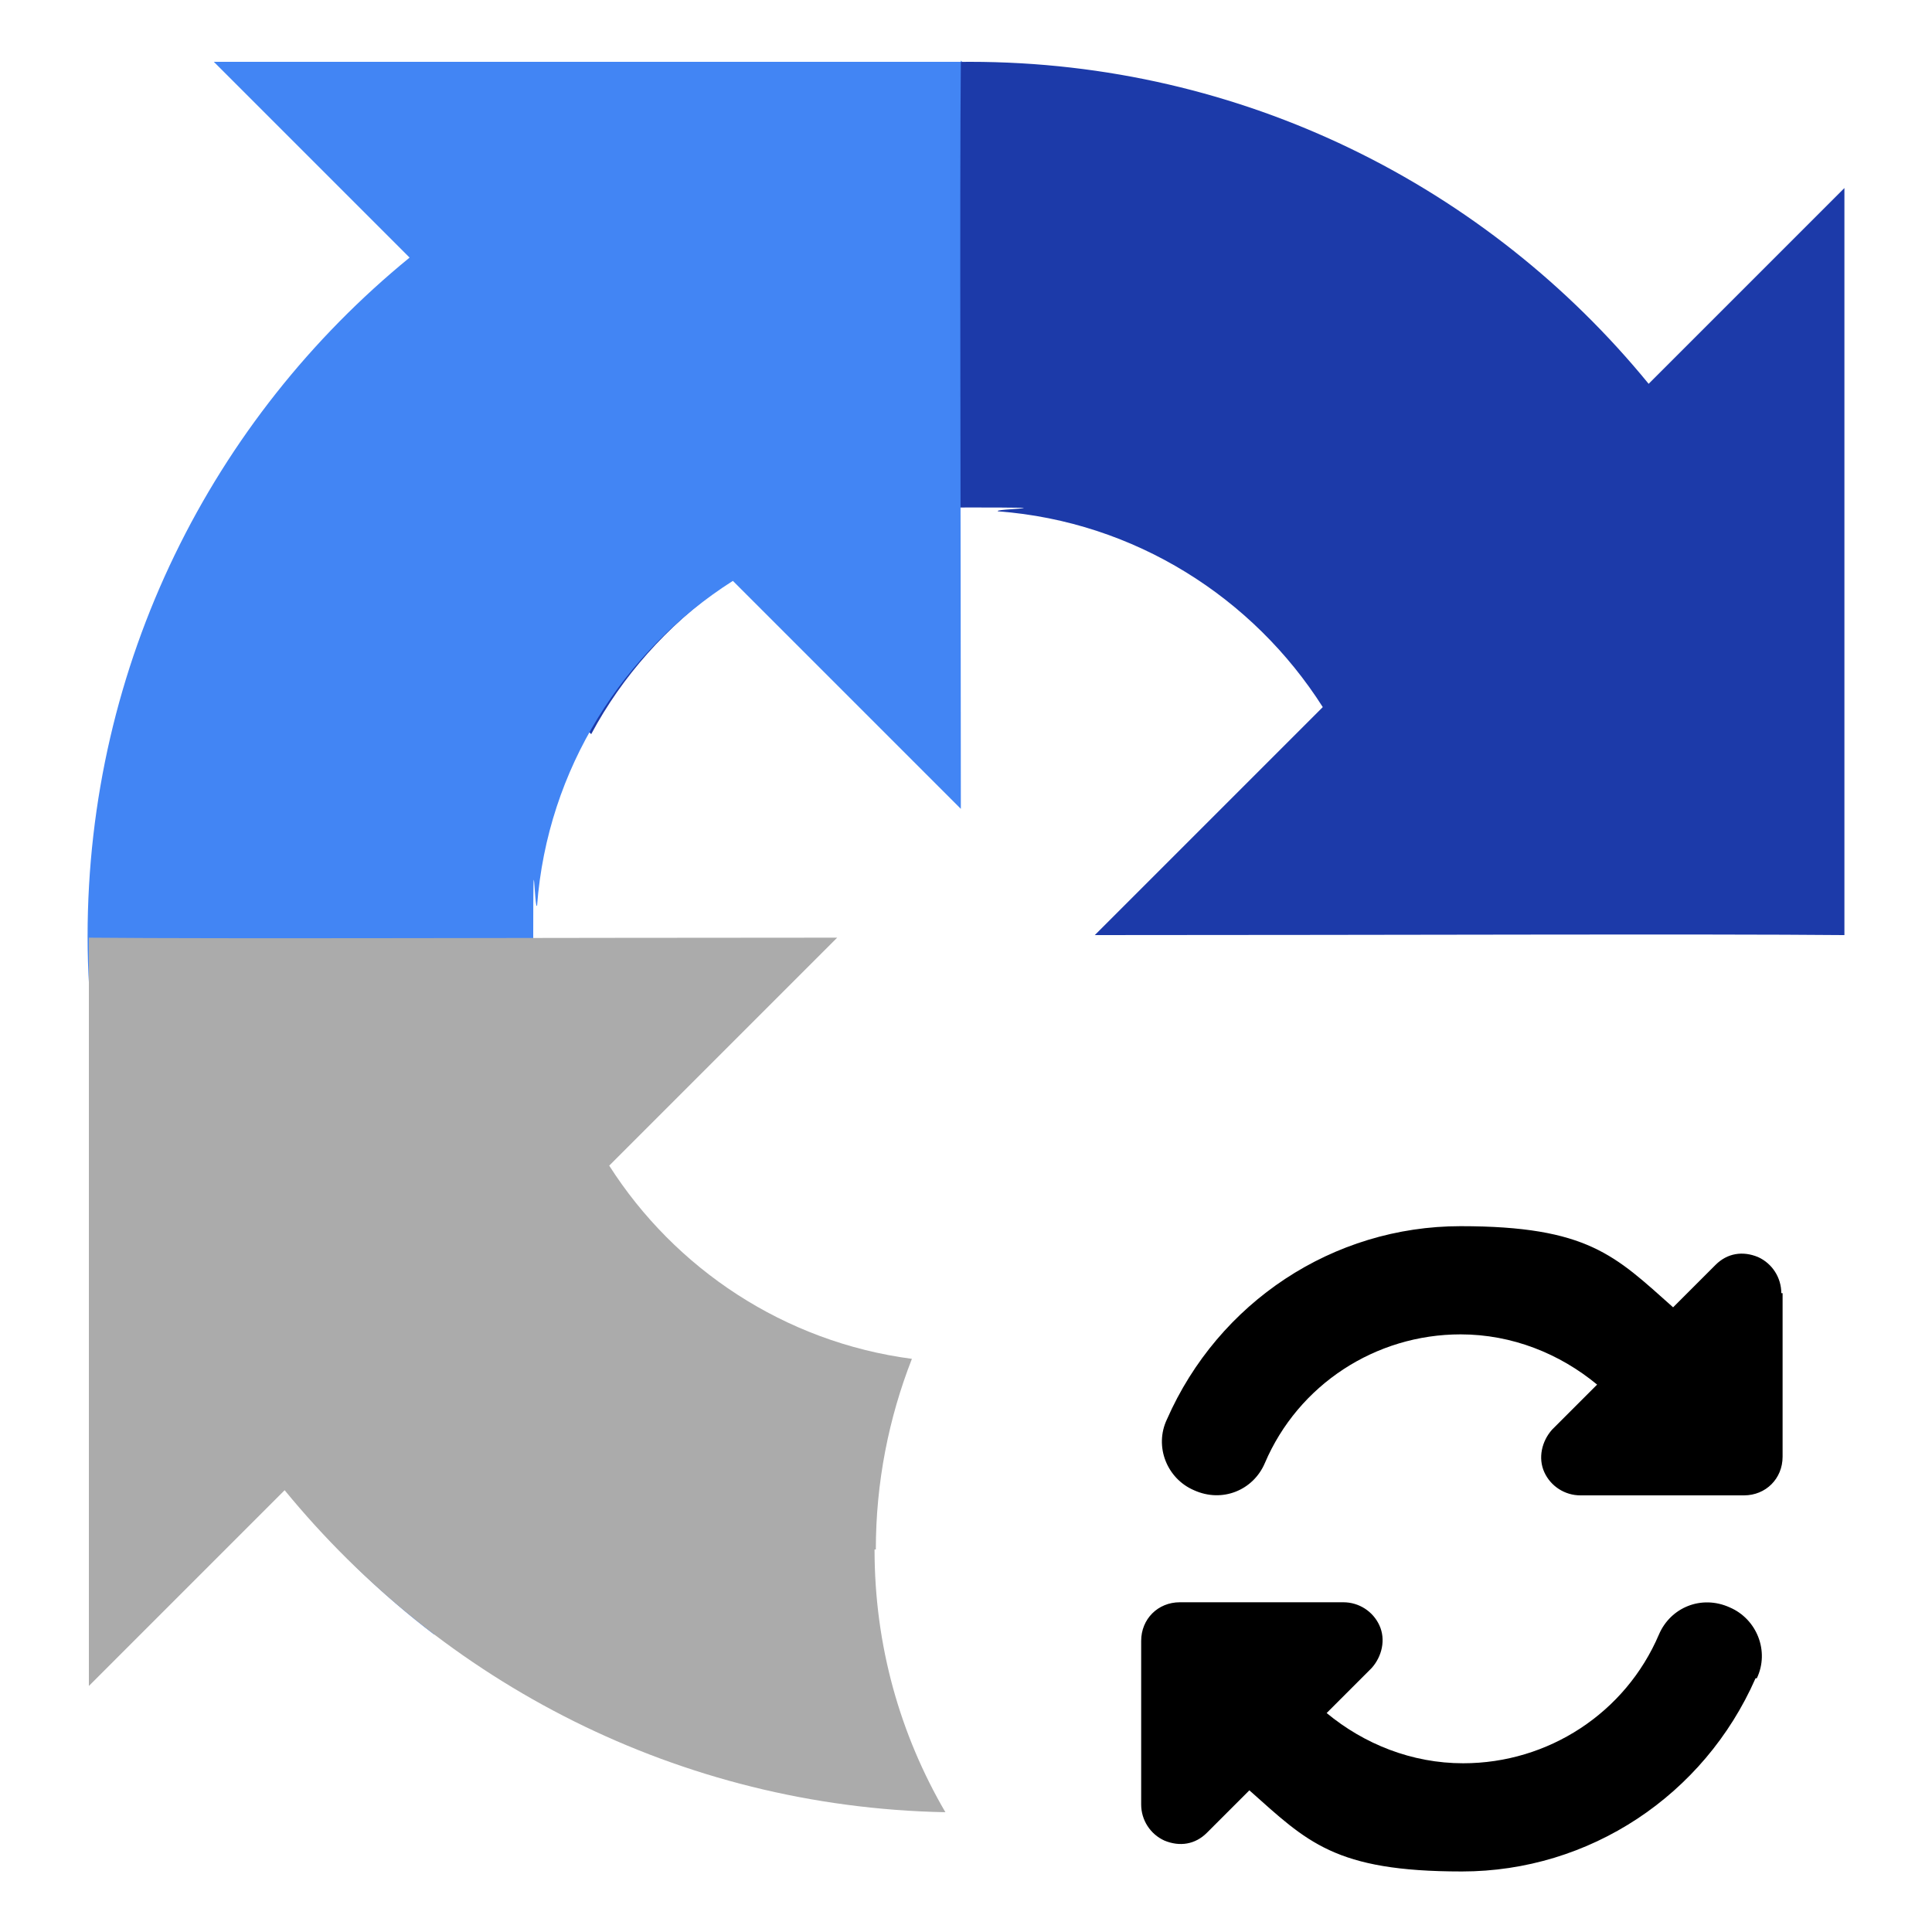
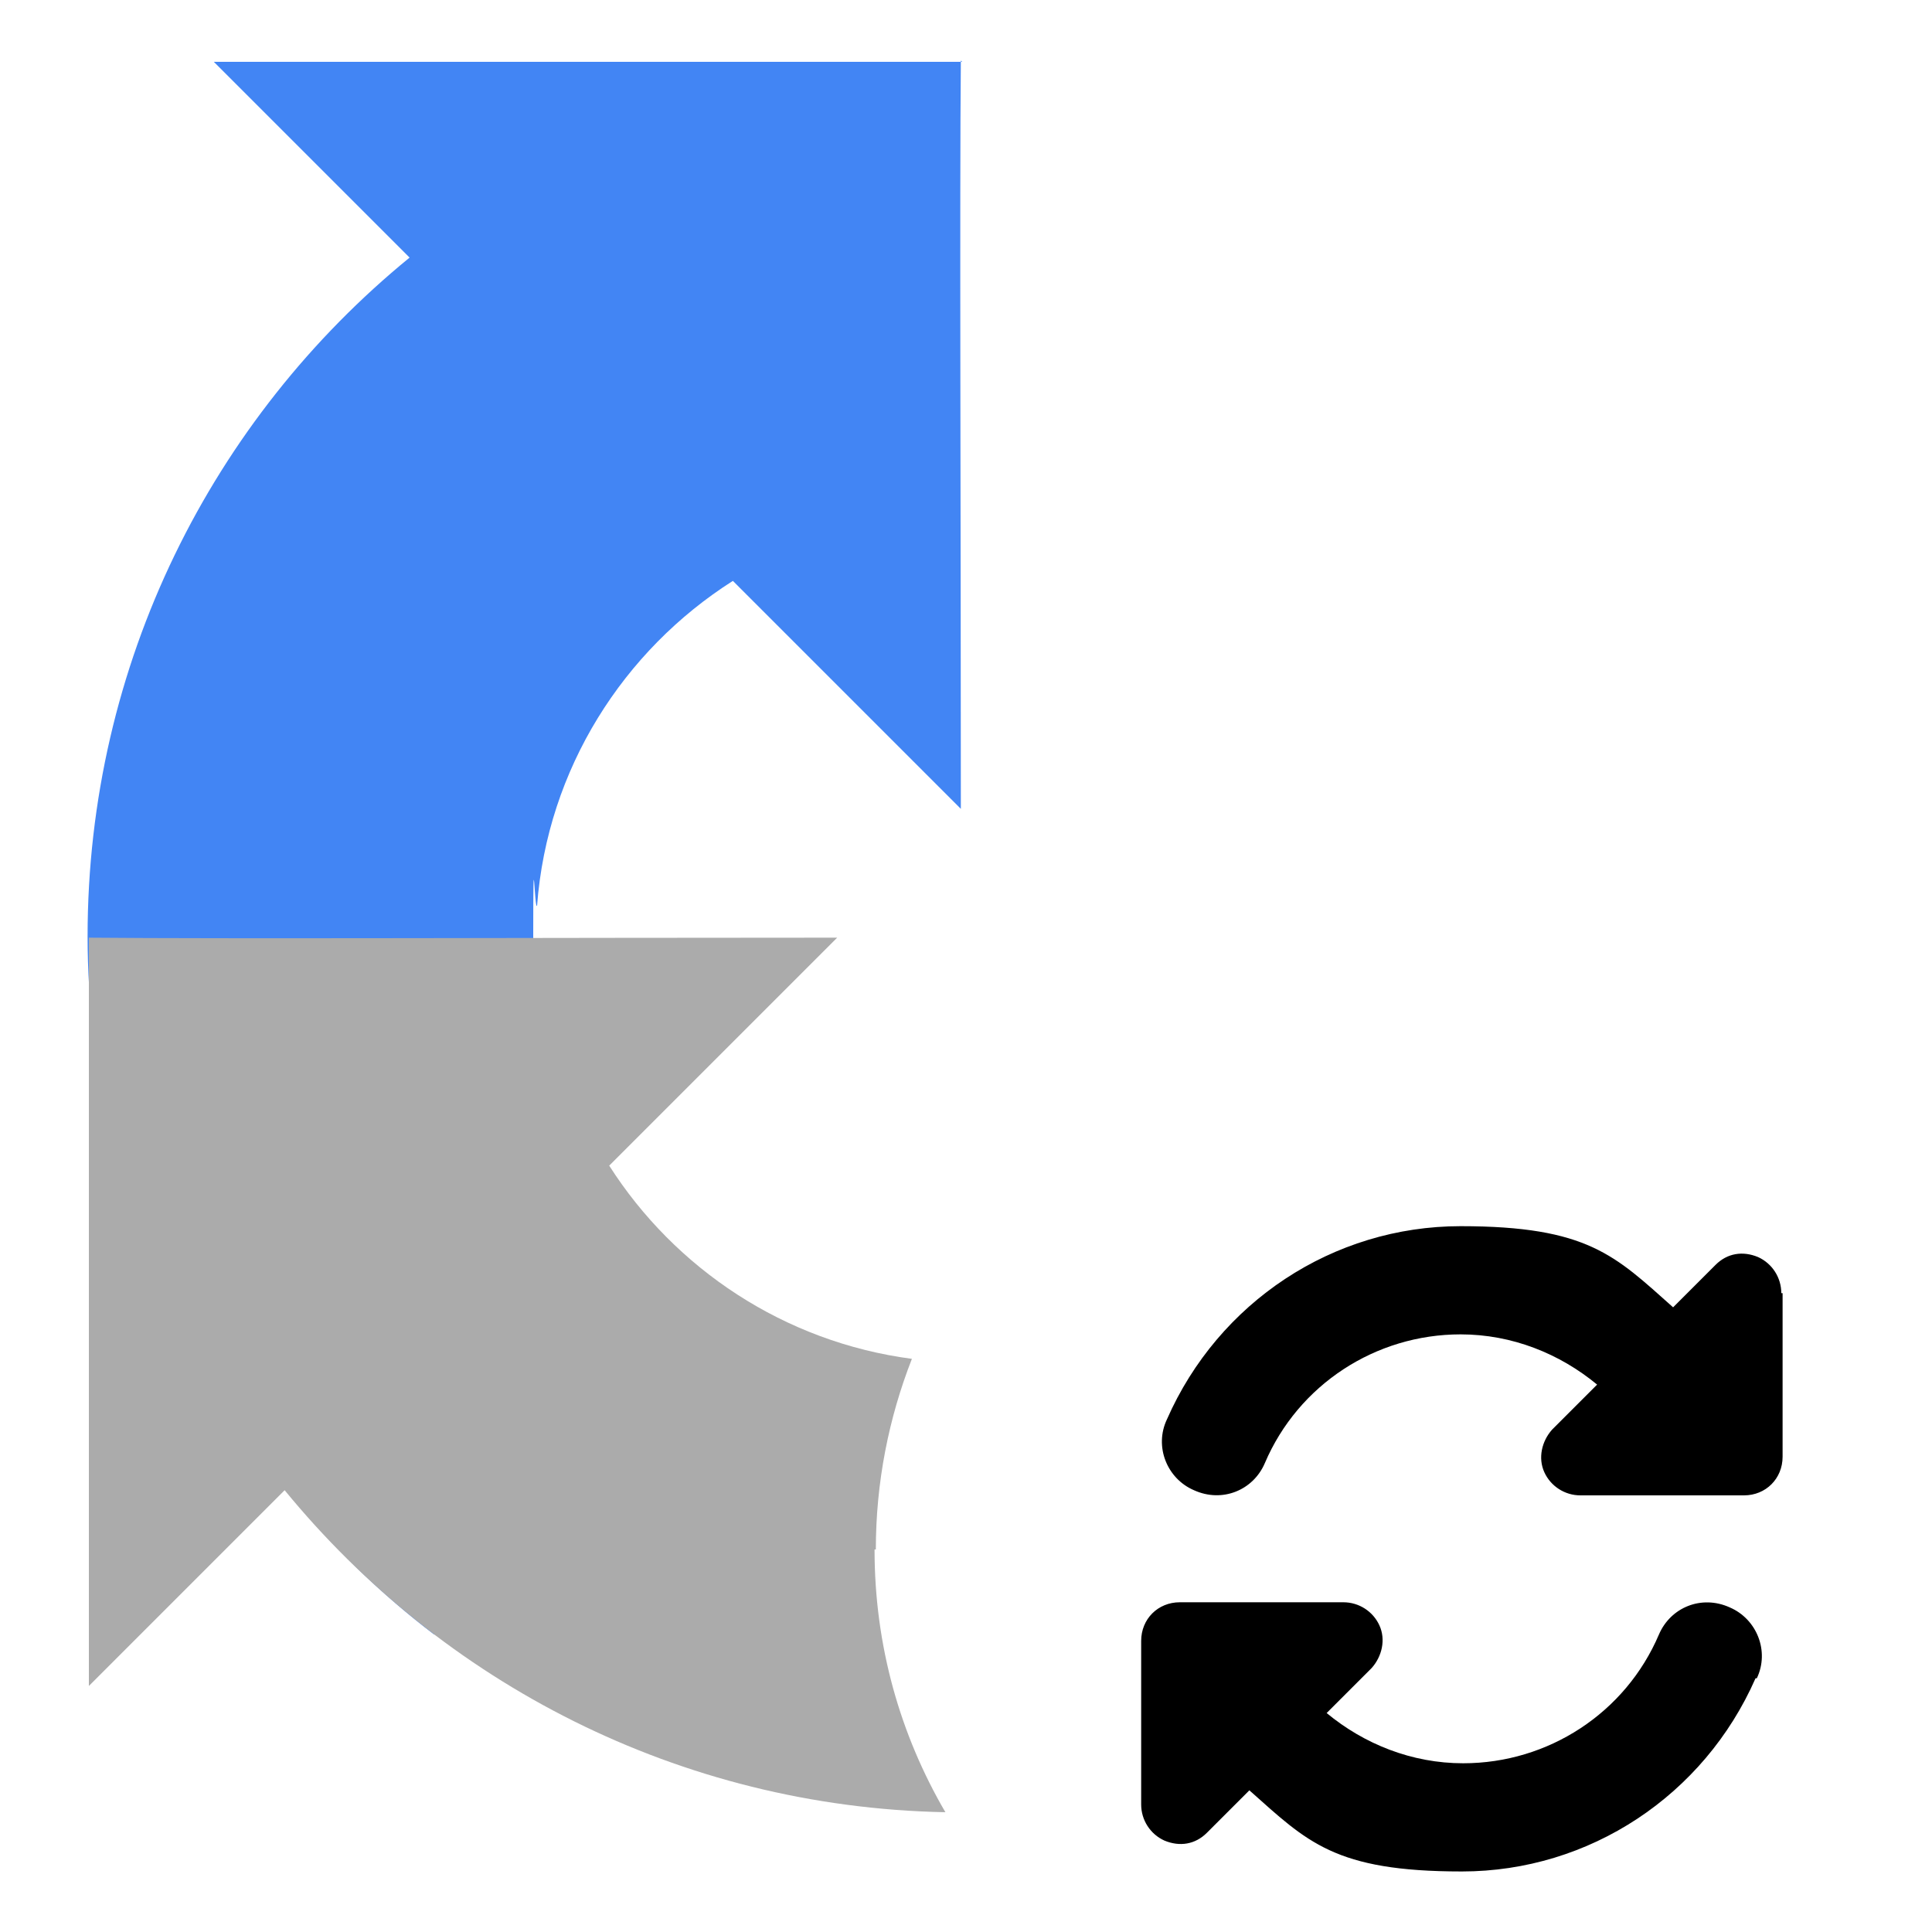
<svg xmlns="http://www.w3.org/2000/svg" id="Capa_1" version="1.1" viewBox="0 0 150 150">
  <defs>
    <style>
      .st0 {
        fill: #1c3aa9;
      }

      .st1 {
        fill: #4285f4;
      }

      .st2 {
        fill: #ababab;
      }
    </style>
  </defs>
-   <path class="st0" d="M143.2,72.6c0-1,0-1.9,0-2.9V14.6l-15.2,15.2c-12.5-15.3-31.5-25-52.7-25S33.3,15.3,20.9,31.7l25,25.3c2.4-4.5,5.9-8.4,10.1-11.4,4.4-3.4,10.5-6.2,19.1-6.2s1.8.1,2.4.3c10.6.8,19.8,6.7,25.2,15.2l-17.7,17.7c22.4,0,47.7-.1,58.1,0" />
  <path class="st1" d="M74.7,4.8c-1,0-1.9,0-2.9,0H16.6l15.2,15.2c-15.3,12.5-25,31.5-25,52.7s10.6,41.8,26.9,54.2l25.3-25c-4.5-2.4-8.4-5.9-11.4-10.1-3.4-4.4-6.2-10.5-6.2-19.1s.1-1.8.3-2.4c.8-10.6,6.7-19.8,15.2-25.2l17.7,17.7c0-22.4-.1-47.7,0-58.1" />
  <path class="st2" d="M68,120.3c0-5.2,1-10.2,2.8-14.8-9.9-1.3-18.4-7-23.5-15l17.7-17.7c-22.4,0-47.7.1-58.1,0h0c0,1,0,1.9,0,2.9v55.2l15.2-15.2c12.2,14.9,30.6,24.6,51.3,25-3.5-6-5.5-12.9-5.5-20.4Z" />
  <g>
    <path d="M138.4,100.4v12.7c0,1.7-1.3,3-3,3h-12.7c-1.2,0-2.3-.7-2.8-1.8-.5-1.1-.2-2.4.6-3.3l3.5-3.5c-2.9-2.4-6.6-3.9-10.6-3.9-6.6,0-12.6,3.9-15.2,10-.9,2.1-3.3,3.1-5.5,2.1-2.1-.9-3.1-3.4-2.1-5.5,4-9.1,12.9-15,22.8-15s12,2.3,16.5,6.3l3.3-3.3c.9-.9,2.1-1.1,3.3-.6,1.1.5,1.8,1.6,1.8,2.8h0Z" />
    <path d="M136.3,130.3c-4,9.1-12.9,15-22.8,15s-12-2.3-16.5-6.3l-3.3,3.3c-.9.9-2.1,1.1-3.3.6-1.1-.5-1.8-1.6-1.8-2.8v-12.7c0-1.7,1.3-3,3-3h12.7c1.2,0,2.3.7,2.8,1.8.5,1.1.2,2.4-.6,3.3l-3.5,3.5c2.9,2.4,6.6,3.9,10.6,3.9,6.6,0,12.6-3.9,15.2-10,.9-2.1,3.3-3.1,5.5-2.1,2.1.9,3.1,3.4,2.1,5.5h0Z" />
  </g>
</svg>